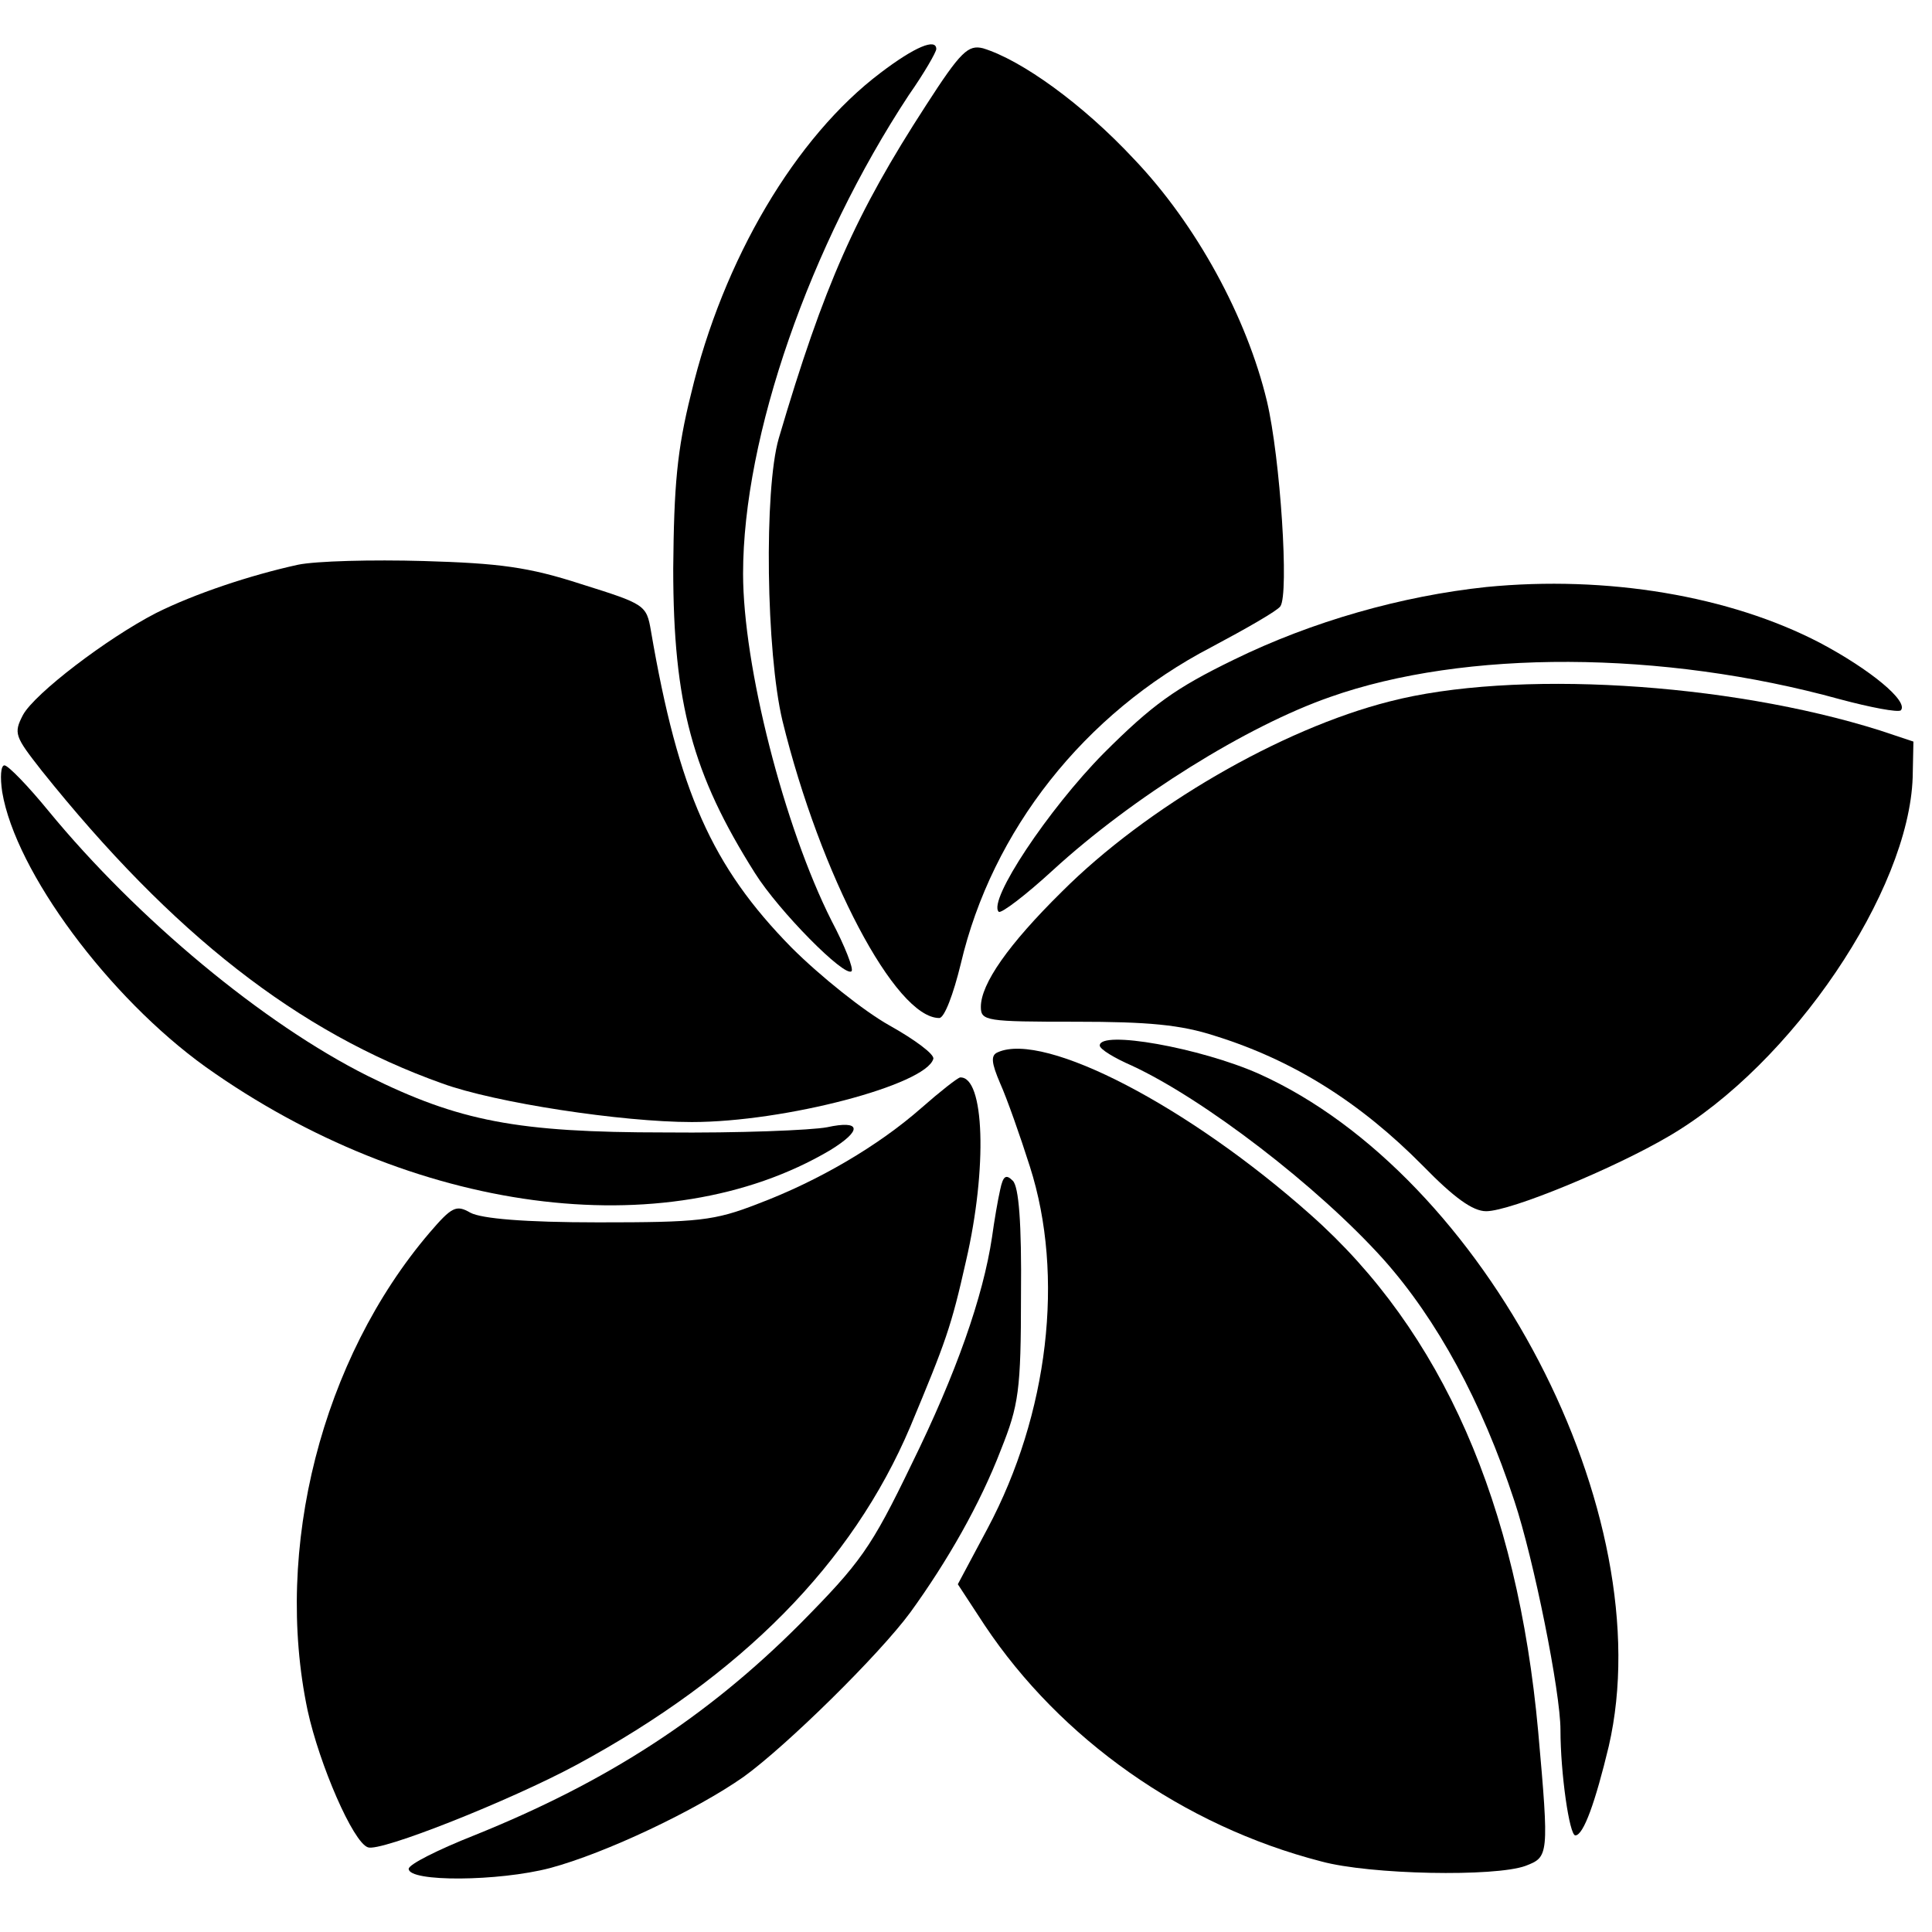
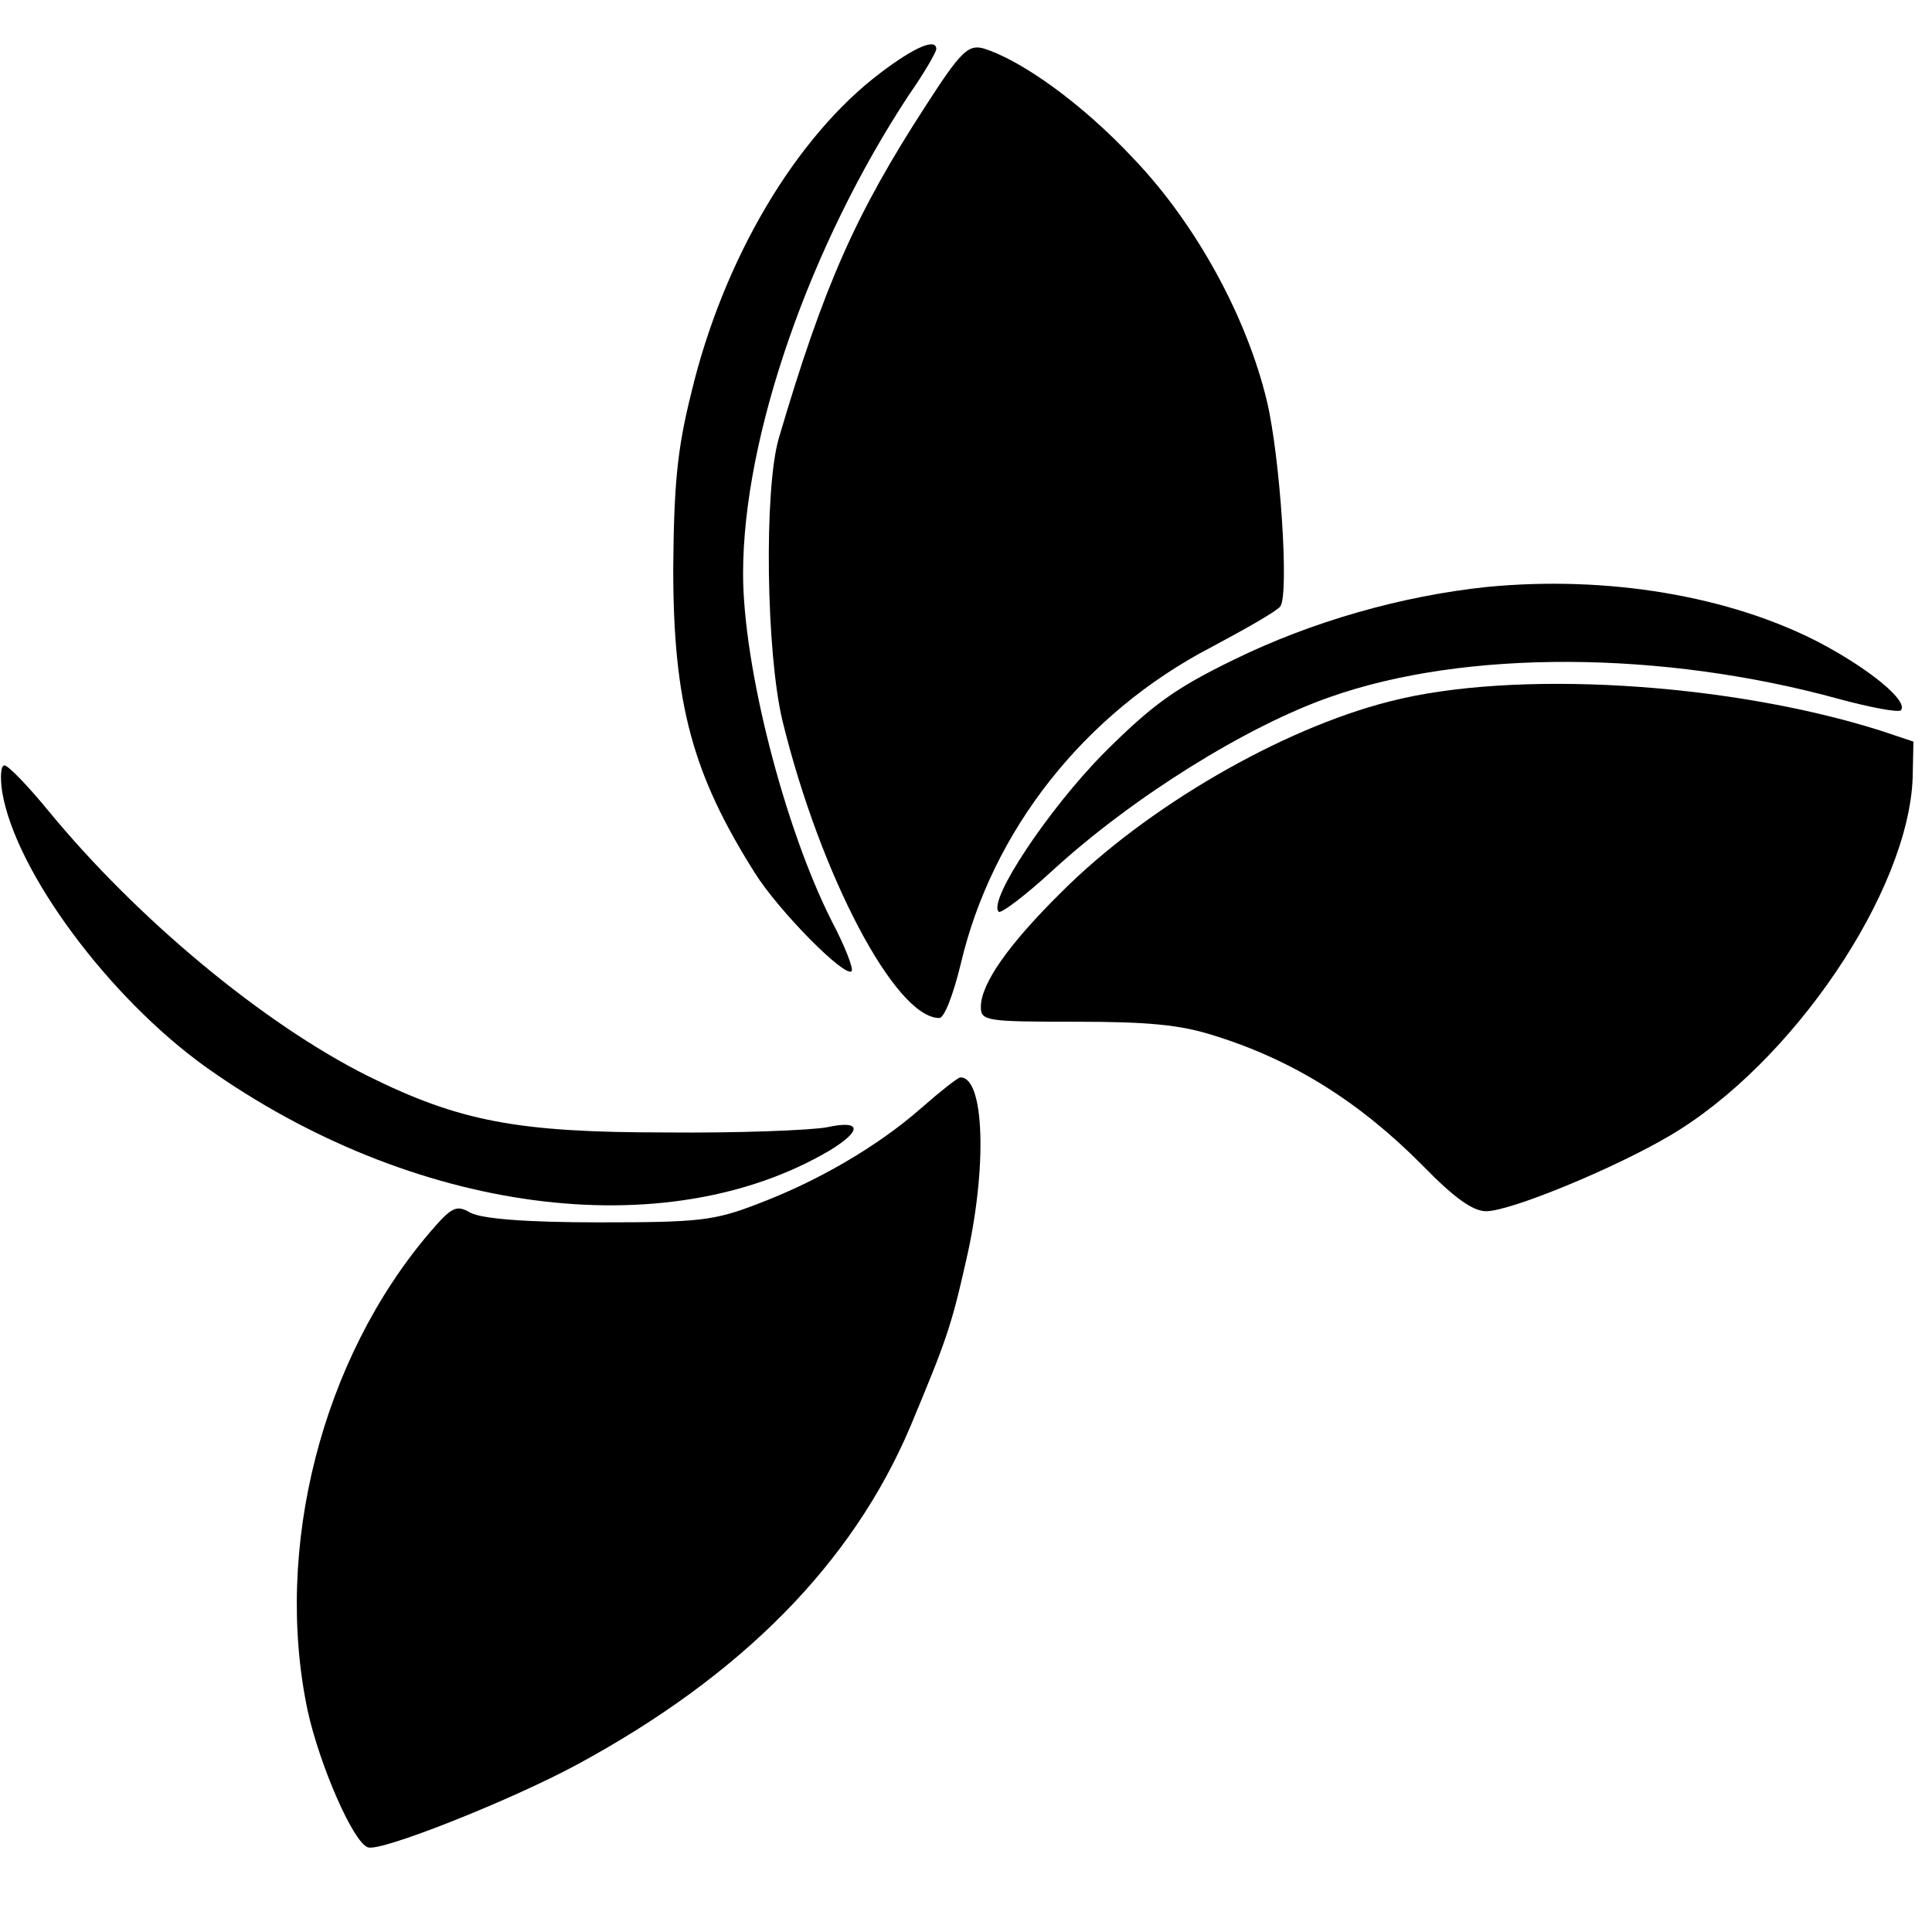
<svg xmlns="http://www.w3.org/2000/svg" version="1.0" width="260pt" height="260pt" viewBox="0 0 260 260" preserveAspectRatio="xMidYMid meet">
  <g transform="translate(0,260) scale(0.1,-0.1)" fill="#000000" stroke="none">
    <path d="M1185 2502 c-114 -86 -212 -251 -255 -432 -19 -76 -23 -124 -24 -235 0 -182 26 -277 110 -410 32 -51 121 -141 130 -132 3 3 -9 34 -27 68 -64 127 -119 343 -119 467 0 185 90 442 223 644 21 30 37 58 37 62 0 15 -29 3 -75 -32z" />
    <path d="M1246 2458 c-94 -145 -137 -241 -198 -448 -20 -69 -17 -288 5 -380 51 -208 152 -400 211 -400 7 0 19 32 29 73 42 179 166 337 337 426 47 25 89 49 93 55 12 16 0 200 -18 276 -27 113 -95 238 -179 326 -69 74 -151 133 -203 149 -20 5 -30 -4 -77 -77z" />
-     <path d="M401 1840 c-64 -14 -139 -39 -191 -65 -66 -34 -163 -108 -179 -137 -13 -25 -11 -29 25 -75 176 -220 345 -352 539 -421 71 -26 242 -52 336 -52 125 0 315 50 325 85 2 6 -25 26 -59 45 -34 19 -93 66 -132 105 -107 109 -152 210 -189 426 -6 35 -8 36 -94 63 -71 23 -110 28 -212 31 -69 2 -145 0 -169 -5z" />
    <path d="M2000 1810 c-113 -12 -234 -46 -340 -98 -78 -38 -109 -60 -175 -126 -74 -75 -156 -198 -141 -213 3 -3 36 22 73 56 107 98 261 194 373 233 181 64 447 63 686 -3 41 -11 78 -18 82 -15 11 12 -41 55 -109 91 -121 63 -286 91 -449 75z" />
    <path d="M1870 1656 c-146 -37 -327 -142 -441 -256 -72 -71 -109 -124 -109 -155 0 -19 7 -20 128 -20 97 0 141 -4 187 -19 106 -33 196 -90 280 -175 42 -43 67 -61 85 -61 33 0 173 58 246 101 166 97 323 330 328 483 l1 48 -45 15 c-206 65 -494 82 -660 39z" />
    <path d="M3 1534 c18 -107 143 -276 274 -370 277 -197 618 -243 840 -112 44 27 42 41 -4 31 -21 -4 -119 -8 -218 -7 -199 0 -277 15 -400 76 -140 70 -310 211 -430 357 -27 33 -54 61 -59 61 -5 0 -6 -16 -3 -36z" />
-     <path d="M1480 1193 c0 -5 20 -17 43 -27 97 -45 250 -162 339 -261 72 -81 132 -191 176 -325 26 -78 62 -257 62 -308 0 -58 12 -142 20 -142 11 0 27 45 45 120 72 312 -166 768 -471 905 -79 35 -214 59 -214 38z" />
-     <path d="M1343 1184 c-10 -4 -9 -14 3 -42 9 -20 27 -71 40 -112 47 -147 25 -333 -57 -487 l-40 -75 36 -55 c102 -153 267 -270 453 -318 66 -18 234 -21 275 -6 31 12 32 13 17 181 -28 307 -129 538 -306 695 -164 146 -358 247 -421 219z" />
    <path d="M1240 1109 c-58 -51 -138 -98 -220 -129 -59 -23 -80 -25 -215 -25 -99 0 -157 5 -172 13 -19 11 -25 8 -55 -27 -145 -170 -210 -425 -164 -643 16 -73 61 -177 81 -184 16 -7 192 63 281 111 222 120 371 271 449 455 48 115 55 134 75 223 29 125 25 249 -8 247 -4 -1 -27 -19 -52 -41z" />
-     <path d="M1346 999 c-3 -13 -8 -42 -11 -64 -12 -80 -48 -183 -108 -305 -55 -114 -69 -133 -151 -216 -125 -125 -259 -212 -438 -284 -48 -19 -88 -39 -88 -45 0 -18 121 -17 190 1 75 20 197 78 261 123 58 42 182 164 224 221 50 69 94 146 122 219 24 60 27 80 27 208 1 98 -3 146 -11 154 -9 9 -13 7 -17 -12z" />
  </g>
</svg>